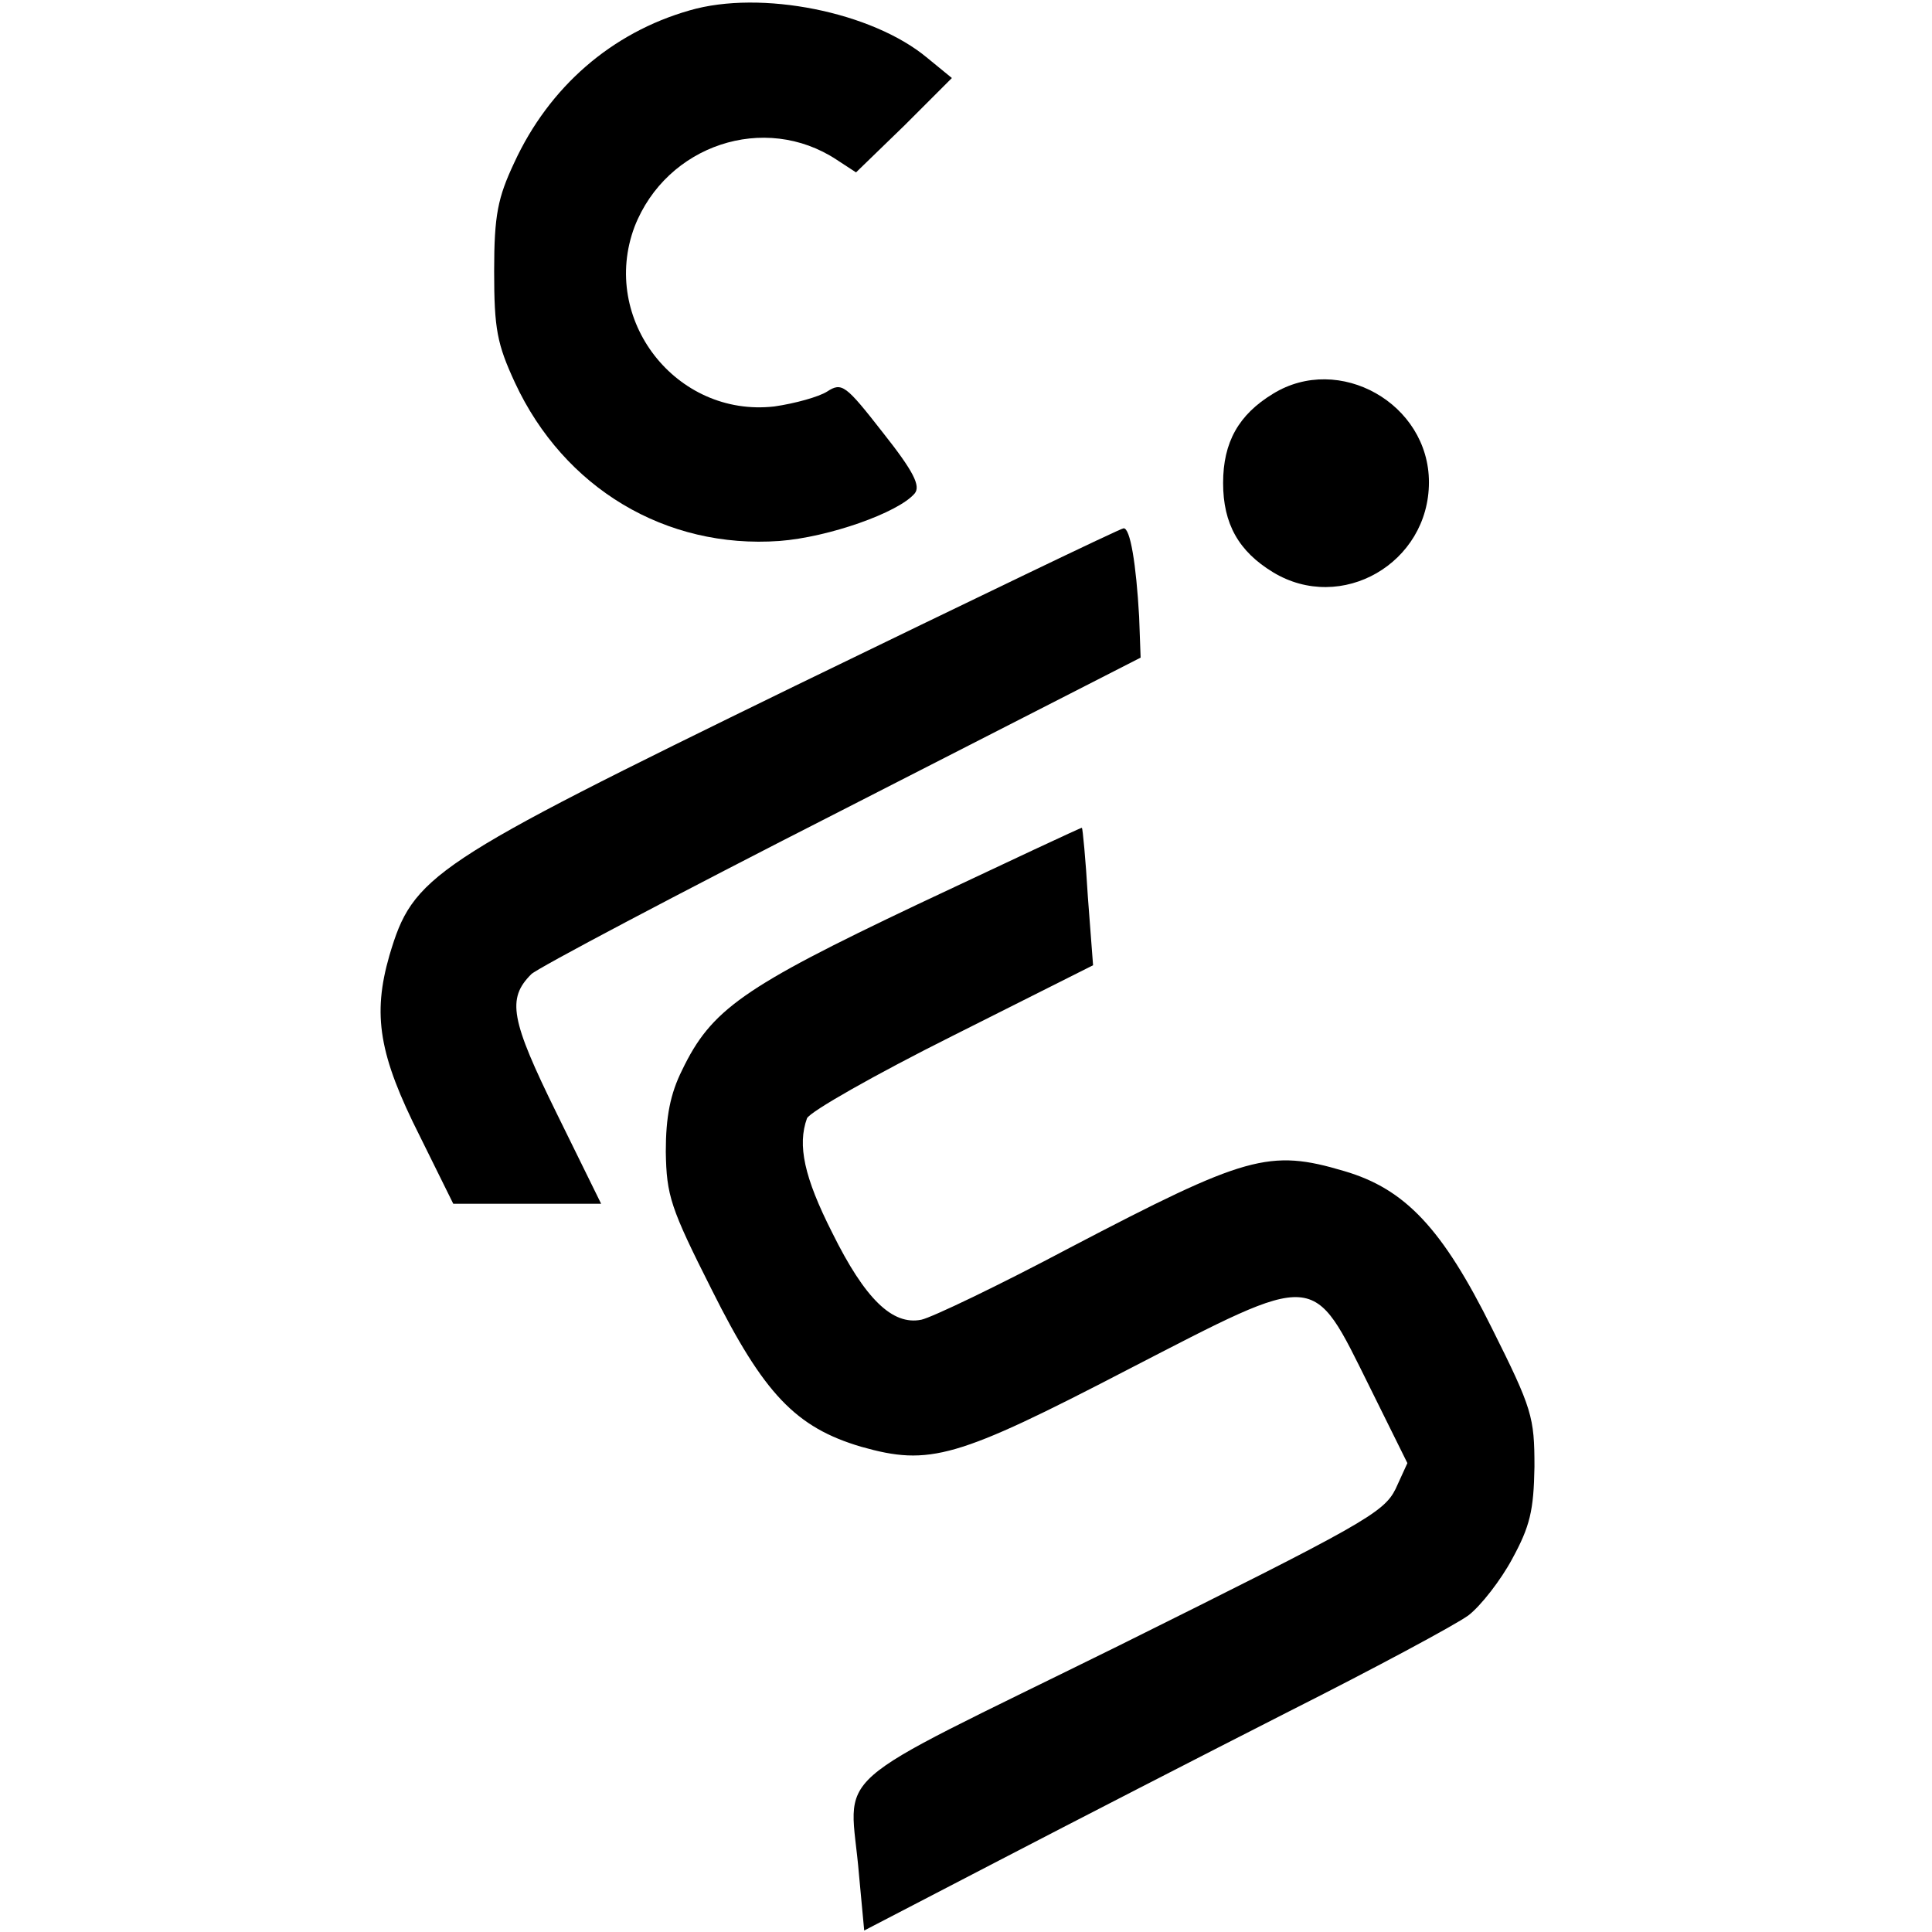
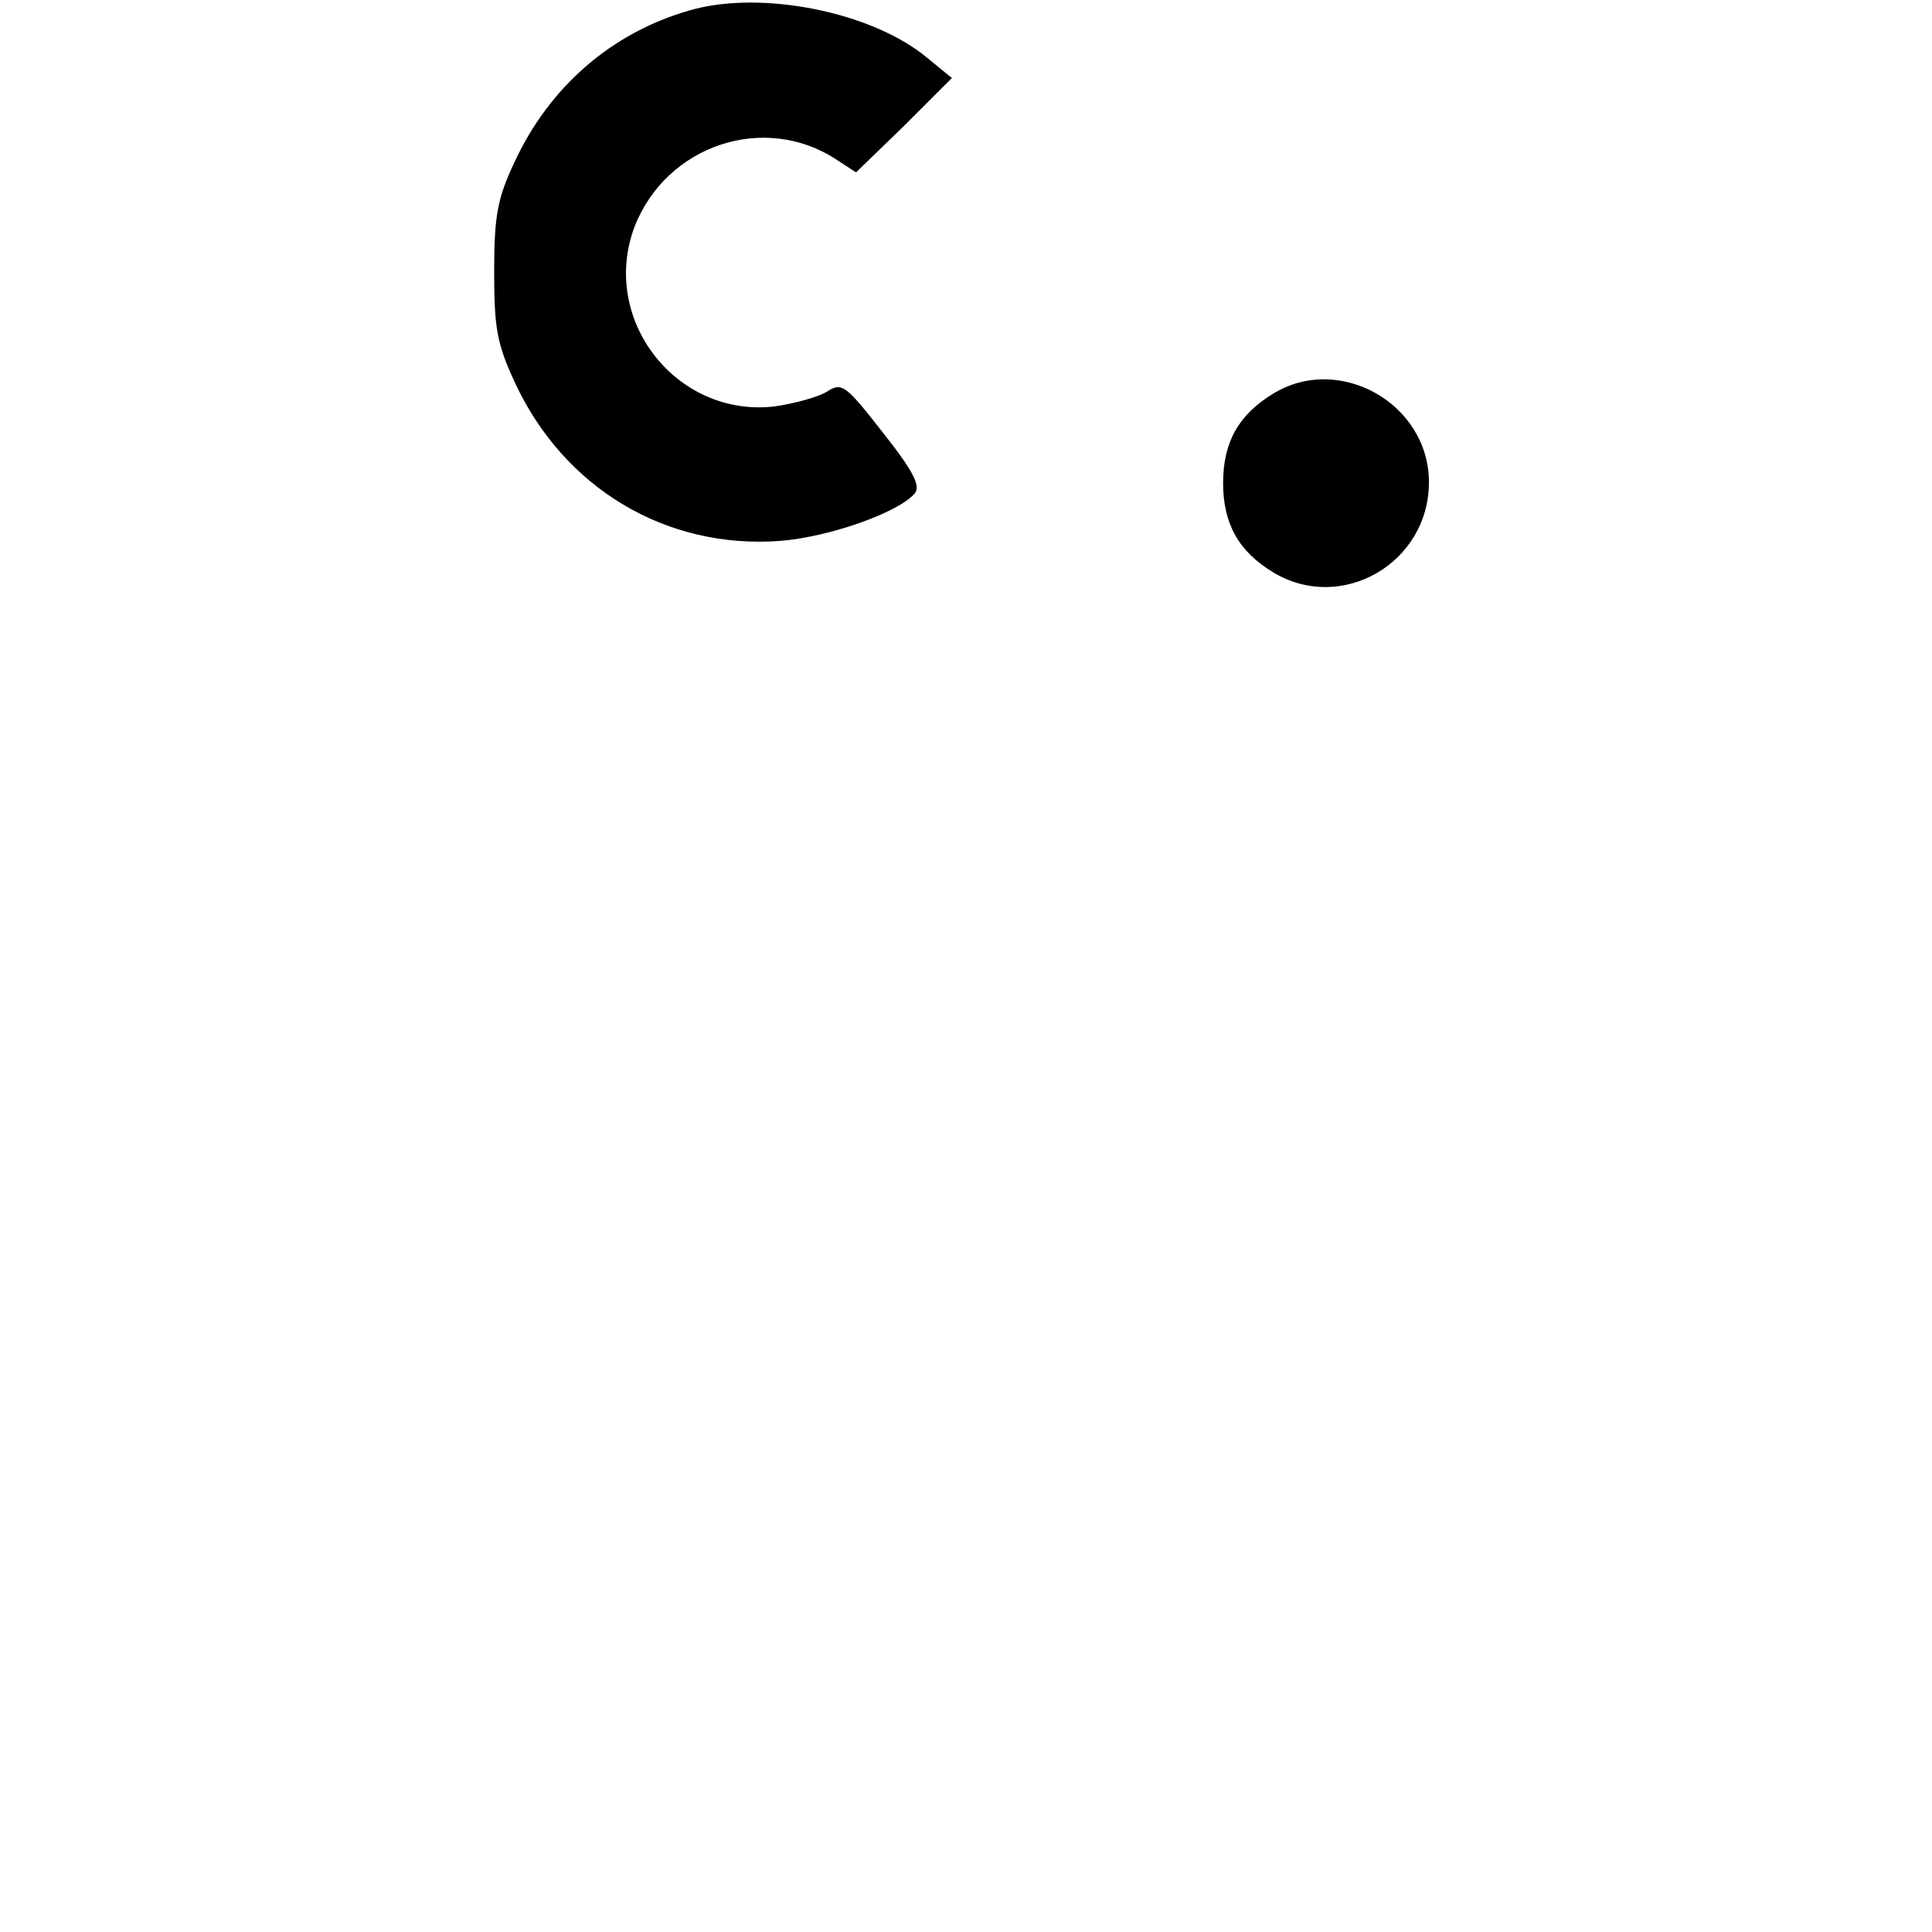
<svg xmlns="http://www.w3.org/2000/svg" version="1.0" width="260pt" height="260pt" viewBox="0 0 260 260" preserveAspectRatio="xMidYMid meet">
  <g transform="translate(0,260) scale(0.1,-0.1)" fill="#000000" stroke="none">
    <path d="M928 2586 c-105 -30 -189 -103 -236 -205 -22 -47 -27 -70 -27 -146 0 -78 4 -98 28 -150 66 -142 203 -224 356 -213 66 5 160 38 182 64 8 10 -1 29 -43 82 -50 64 -55 68 -75 55 -11 -7 -43 -16 -71 -20 -132 -15 -235 117 -188 242 43 110 175 154 272 90 l26 -17 65 63 64 64 -33 27 c-74 62 -224 92 -320 64z" />
    <path d="M1713 2070 c-46 -28 -67 -65 -67 -120 0 -55 21 -92 67 -120 92 -56 210 12 210 121 0 106 -121 174 -210 119z" />
-     <path d="M1070 1677 c-492 -240 -514 -255 -546 -363 -23 -80 -14 -134 41 -243 l45 -91 100 0 99 0 -60 122 c-62 126 -67 154 -34 187 8 8 195 107 417 220 l403 206 -2 55 c-4 71 -12 120 -21 119 -4 0 -203 -96 -442 -212z" />
-     <path d="M1235 1383 c-236 -112 -278 -142 -317 -223 -16 -32 -22 -63 -22 -110 1 -59 6 -75 62 -186 70 -140 113 -185 201 -211 92 -26 128 -16 359 104 258 133 247 134 325 -23 l51 -103 -16 -35 c-16 -32 -45 -48 -373 -211 -403 -199 -361 -162 -349 -308 l7 -75 181 94 c100 52 275 142 391 201 115 58 223 116 241 129 17 13 44 48 59 76 24 44 29 65 30 124 0 67 -3 78 -57 186 -67 135 -117 188 -199 212 -101 30 -132 21 -369 -103 -96 -51 -186 -94 -200 -97 -39 -8 -76 28 -120 117 -38 75 -47 118 -34 154 4 9 92 59 196 111 l189 95 -7 92 c-3 51 -7 92 -8 93 0 1 -100 -46 -221 -103z" />
  </g>
</svg>